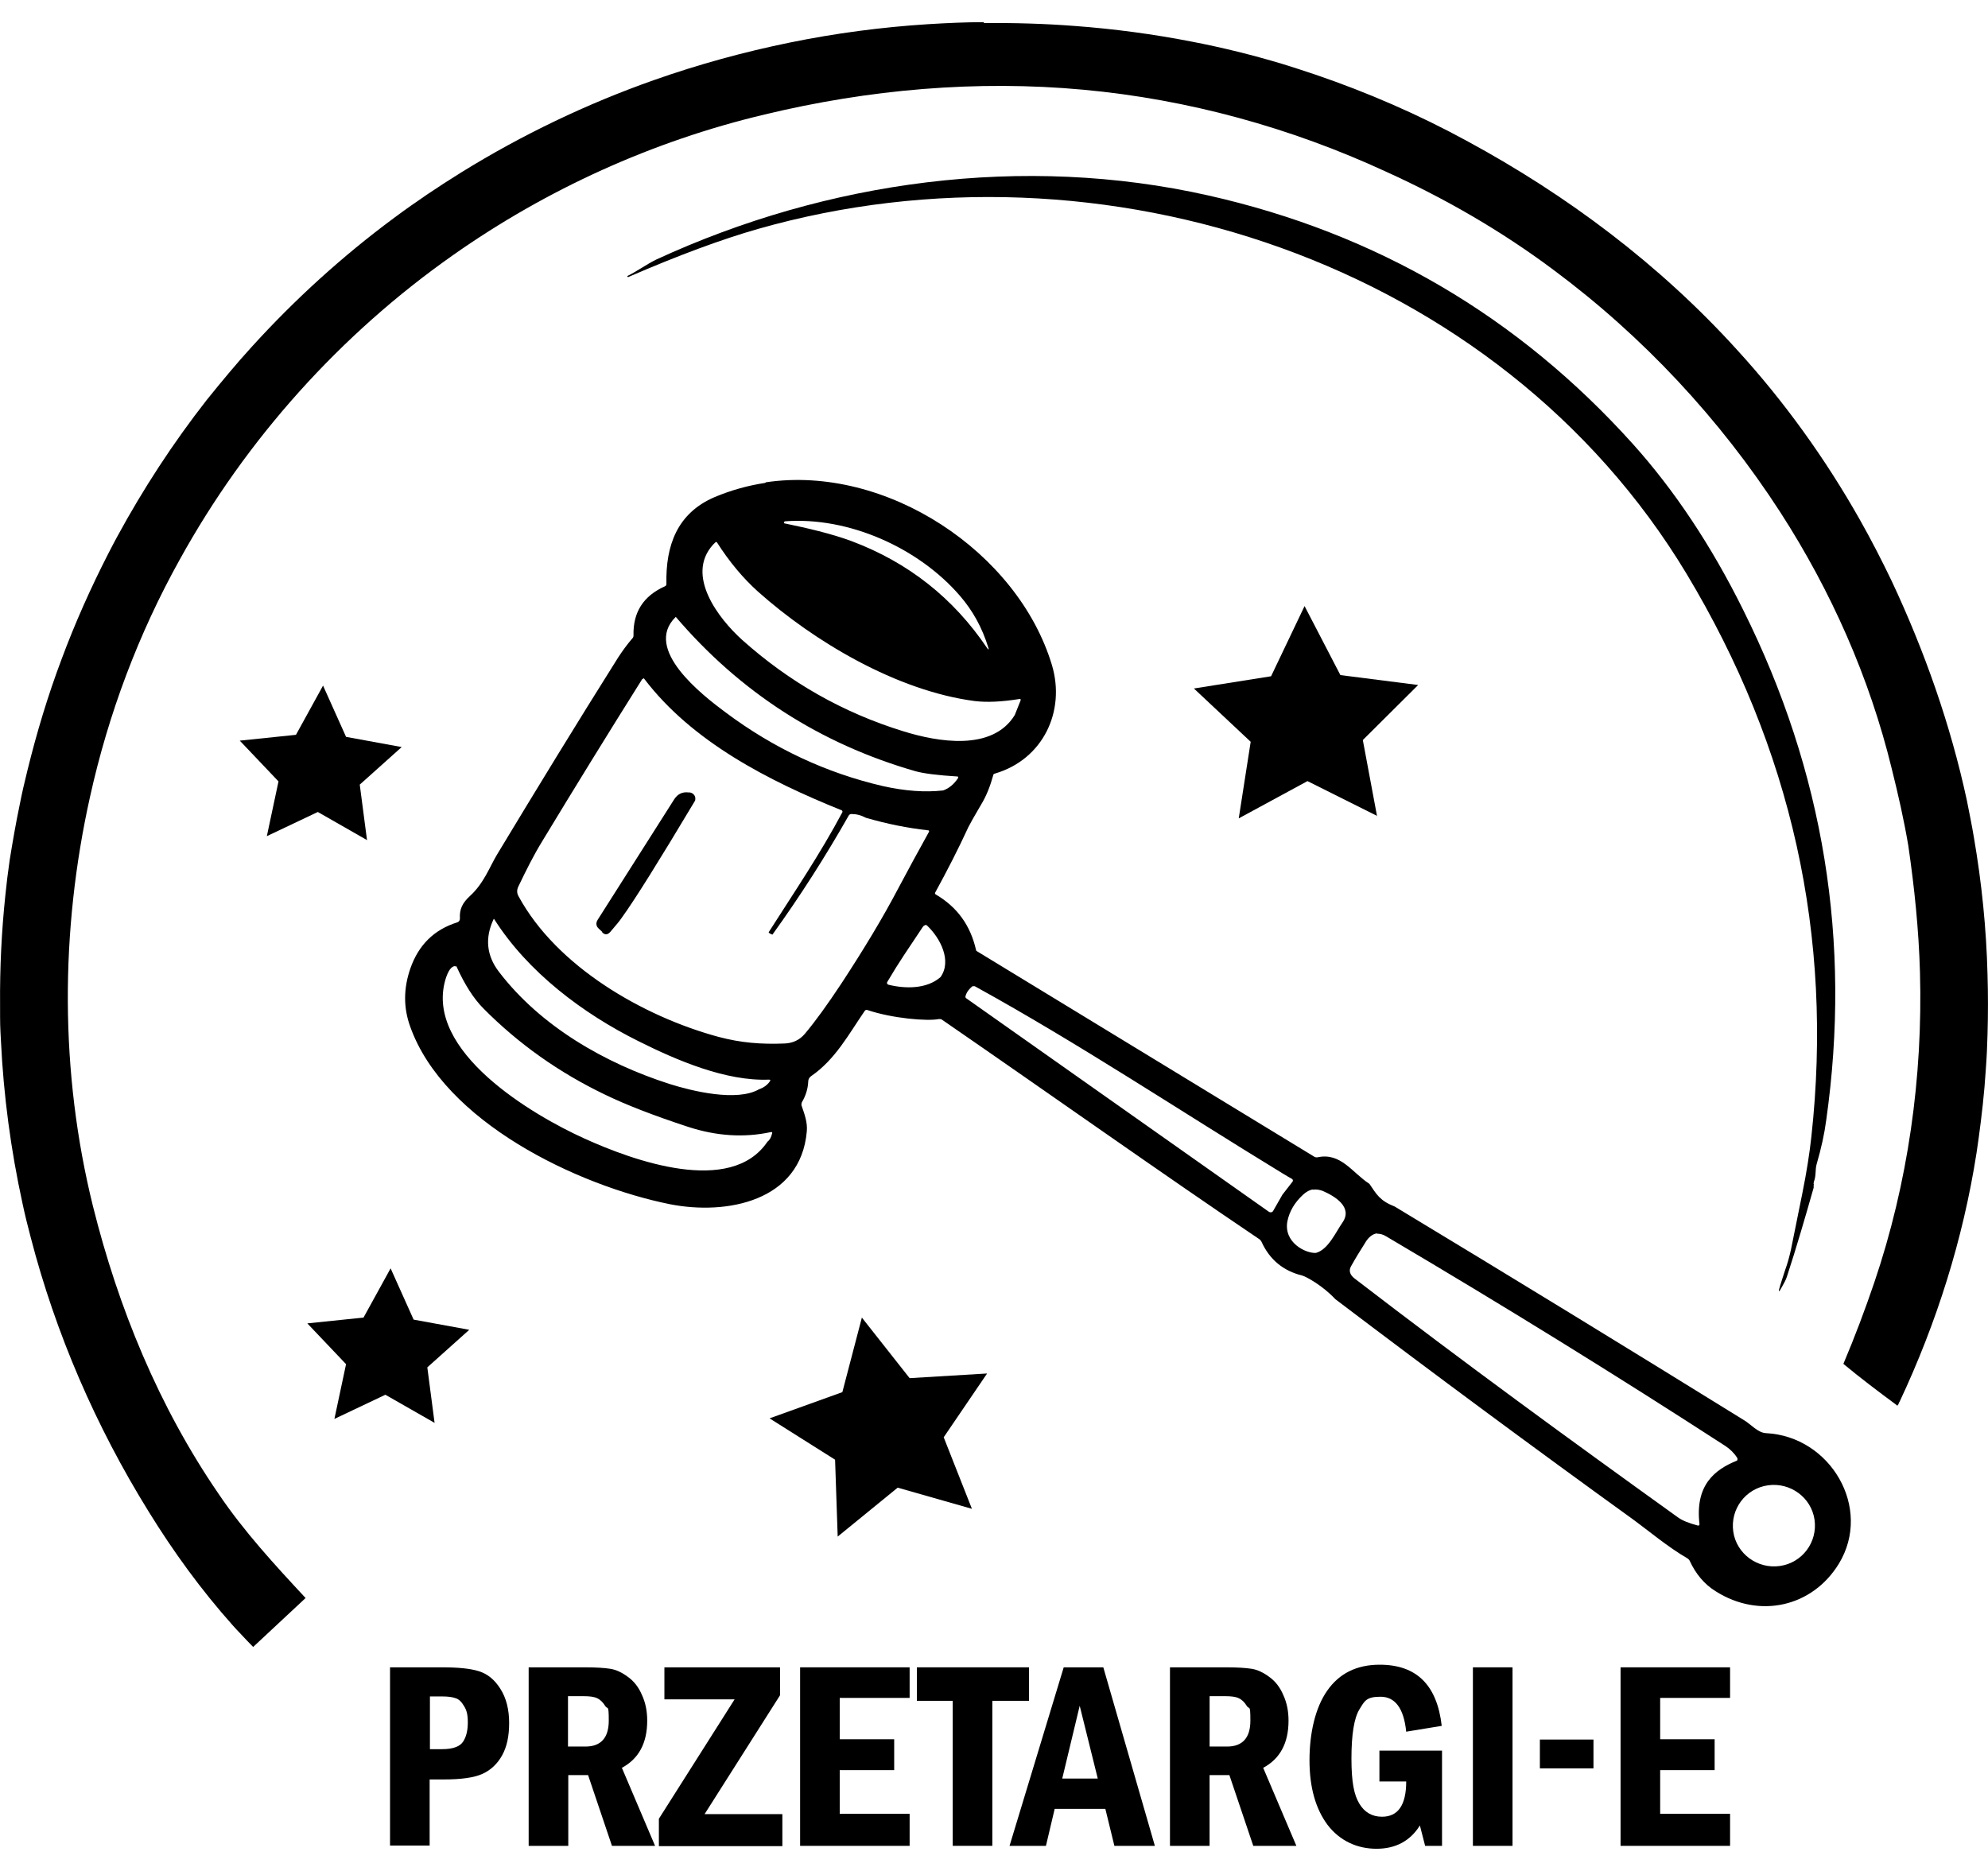
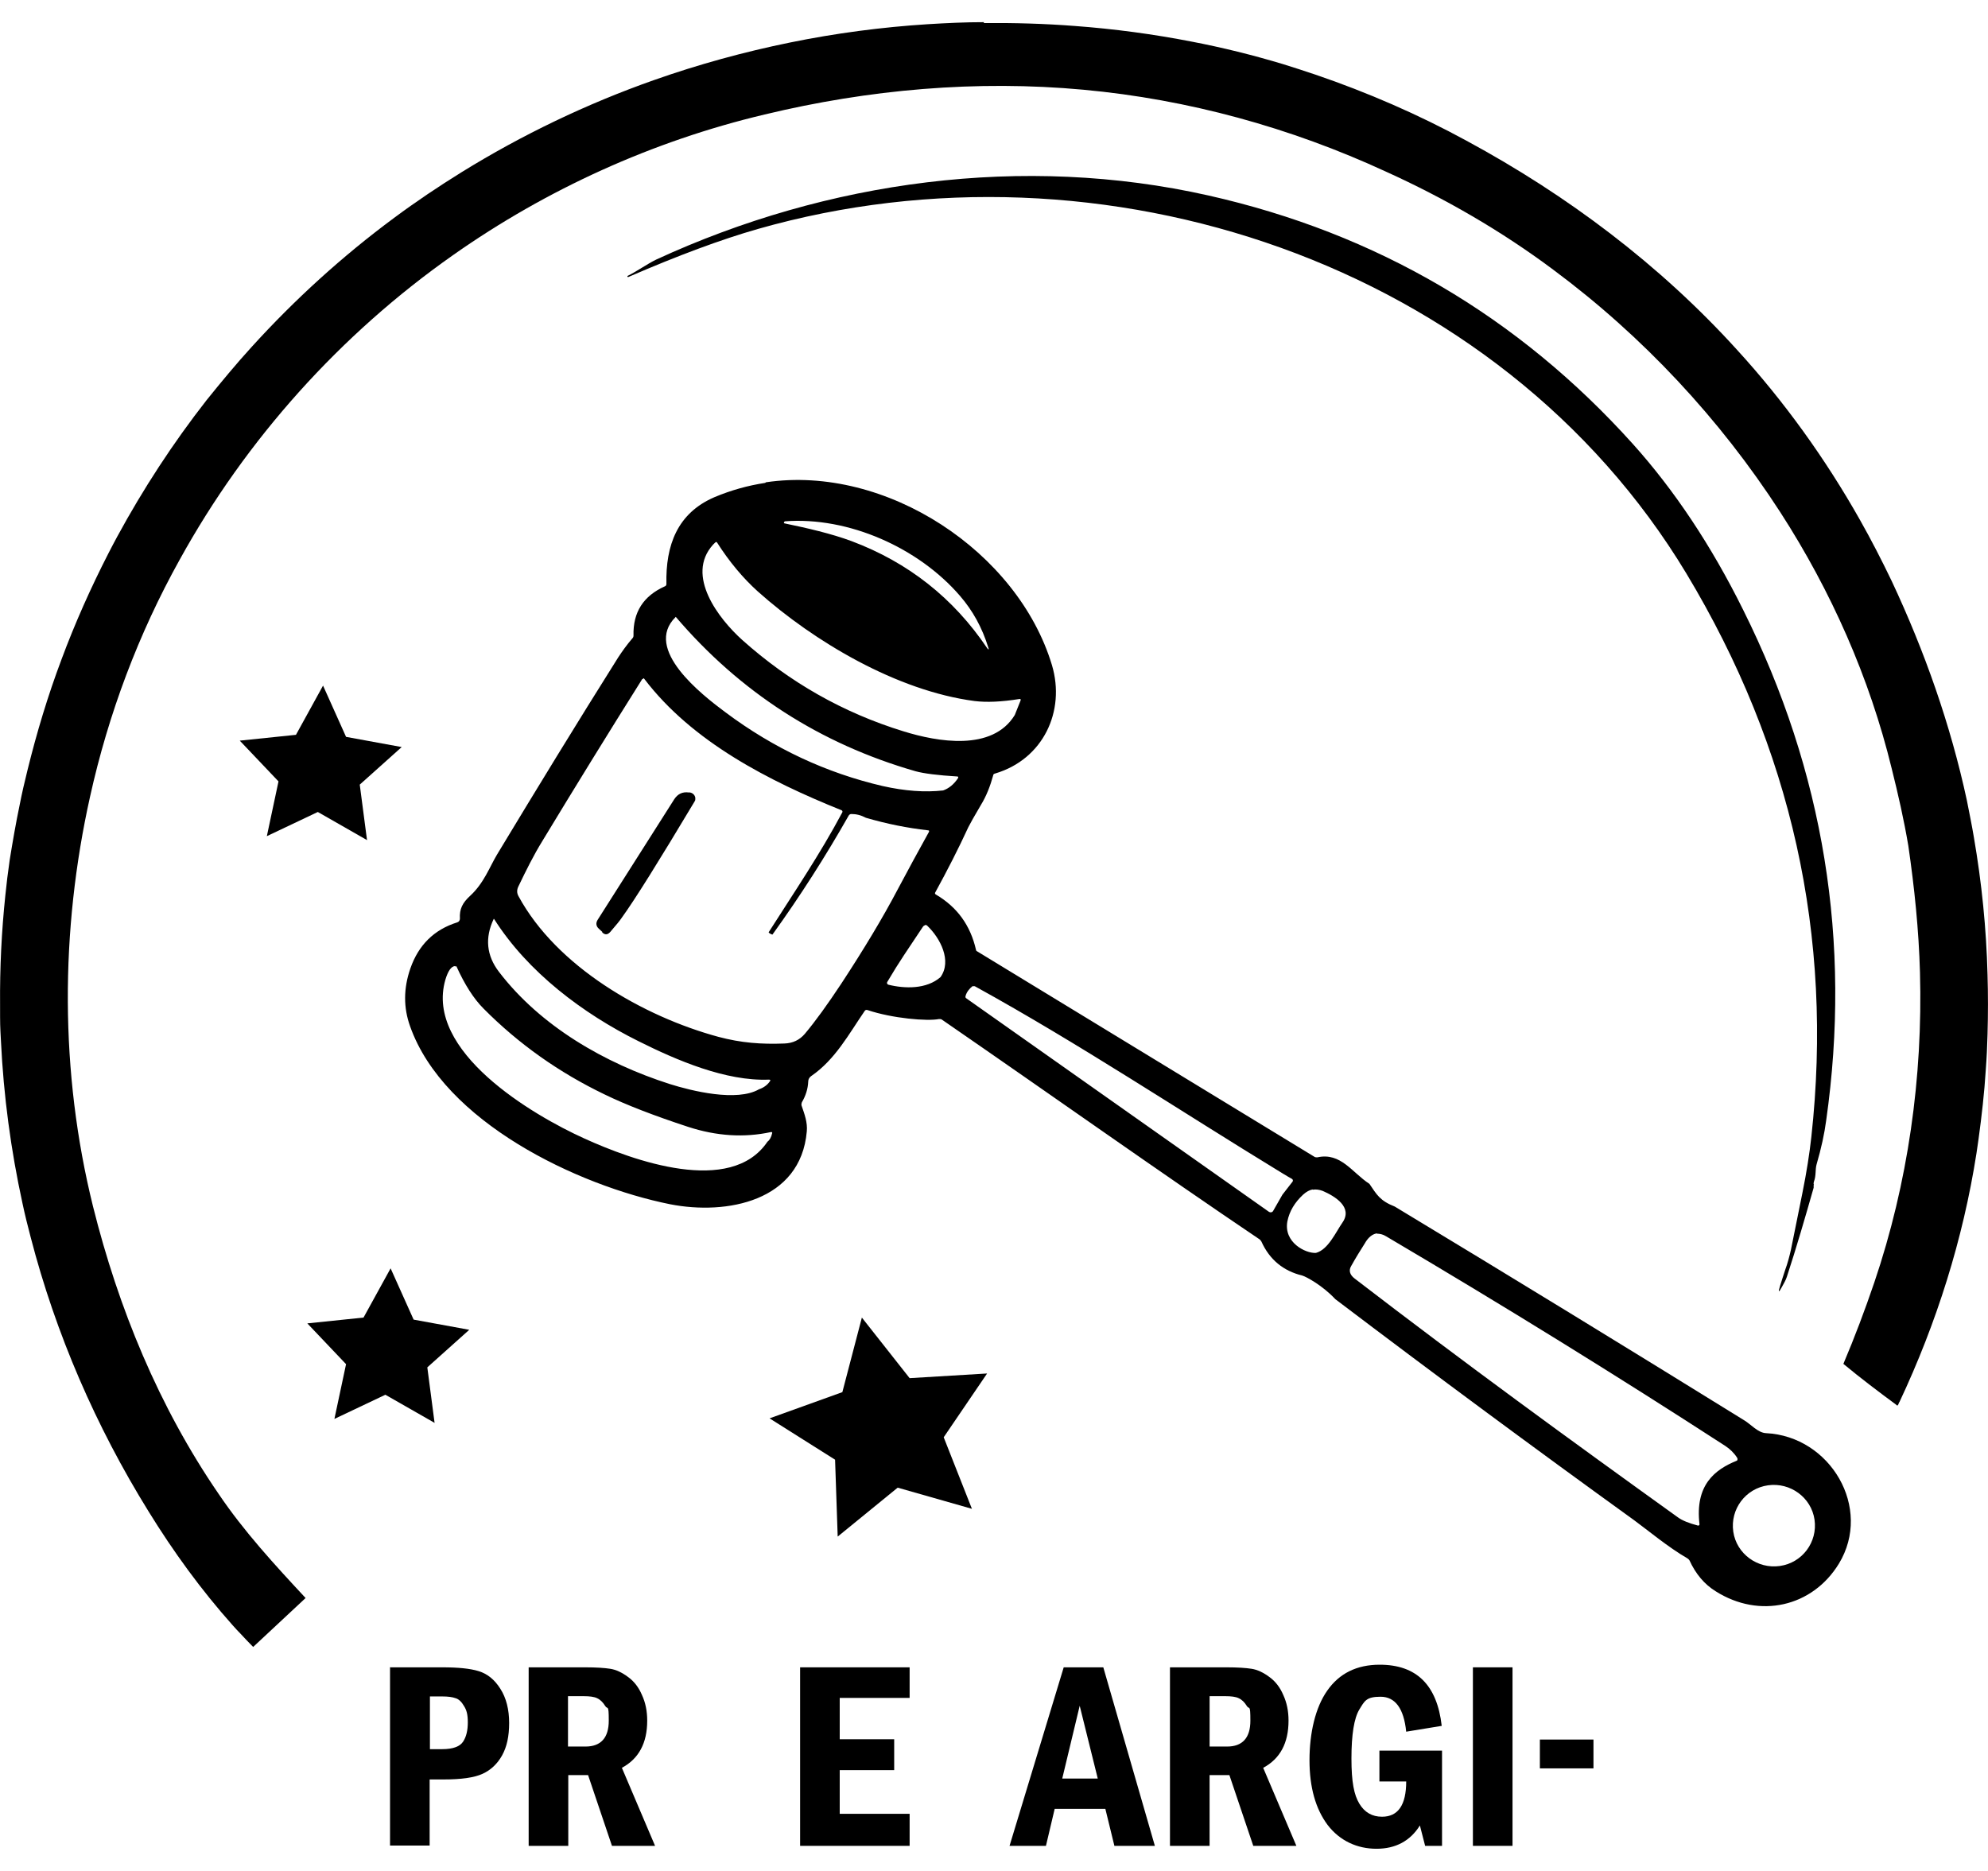
<svg xmlns="http://www.w3.org/2000/svg" version="1.1" width="136" height="128" viewBox="0 0 136 128" id="svg19">
  <defs id="defs19" />
  <path d="M67.329 1.516c-1.275 0-2.55 0.060-3.845 0.139-3.148 0.199-6.336 0.618-9.444 1.255-3.128 0.638-6.256 1.494-9.305 2.57-4.583 1.614-9.026 3.746-13.15 6.296-1.574 0.976-3.148 2.032-4.622 3.128-3.527 2.61-6.794 5.579-9.743 8.826-1.056 1.156-2.092 2.411-3.088 3.646-2.291 2.929-4.343 6.077-6.117 9.345-0.199 0.359-0.399 0.757-0.598 1.136-1.195 2.331-2.291 4.782-3.208 7.252-0.937 2.49-1.694 5.001-2.331 7.591-0.199 0.797-0.379 1.574-0.538 2.391-0.259 1.236-0.478 2.511-0.677 3.746-0.119 0.817-0.219 1.634-0.299 2.431-0.259 2.471-0.379 4.961-0.359 7.452 0 1.454 0 1.395 0.060 2.511 0.179 3.726 0.677 7.452 1.474 11.098 0.159 0.757 0.359 1.554 0.558 2.311 1.714 6.615 4.463 12.951 8.069 18.769 1.694 2.749 3.606 5.38 5.758 7.791 0.159 0.18 0.359 0.398 0.538 0.578 0.279 0.299 0.558 0.598 0.857 0.897l3.587-3.347c-2.112-2.271-4.224-4.563-5.957-7.133-4.085-5.957-6.854-12.712-8.588-19.665-2.271-9.165-2.251-18.829-0.199-28.034 1.255-5.659 3.307-11.138 6.137-16.218 4.543-8.229 10.978-15.401 18.689-20.821 6.396-4.503 13.668-7.81 21.319-9.623 7.113-1.714 14.505-2.371 21.817-1.694 7.153 0.658 14.166 2.59 20.681 5.599 4.045 1.833 7.91 4.065 11.456 6.715 6.117 4.543 11.397 10.201 15.521 16.577 3.487 5.399 6.117 11.337 7.631 17.553 0.438 1.753 0.837 3.507 1.136 5.28 0.418 2.869 0.717 5.758 0.797 8.667 0.199 7.173-0.817 14.406-3.128 21.219-0.638 1.873-1.335 3.726-2.112 5.559 1.175 0.976 2.391 1.893 3.606 2.79 0.139 0.18 0.159-0.1 0.239-0.199 2.53-5.38 4.343-11.118 5.26-16.996 0.040-0.299 0.1-0.658 0.139-0.956 0.219-1.594 0.399-3.168 0.498-4.762 0.060-0.777 0.1-1.634 0.119-2.411 0.040-1.375 0.040-2.769 0-4.104-0.080-3.148-0.399-6.296-0.936-9.404-0.139-0.837-0.319-1.694-0.478-2.511-1.116-5.18-2.889-10.201-5.141-15.003-0.678-1.414-1.395-2.809-2.172-4.184-2.351-4.164-5.18-8.109-8.428-11.656-5.26-5.798-11.596-10.56-18.49-14.286-3.288-1.793-6.774-3.307-10.341-4.523-0.717-0.239-1.494-0.498-2.212-0.717-2.052-0.618-4.144-1.136-6.216-1.534-2.65-0.518-5.34-0.877-8.029-1.076-2.052-0.159-4.164-0.219-6.236-0.199v0z" id="path1" />
  <path d="M124.073 81.075c0 0.020 0 0.060 0 0.1 0 0.020 0 0.060 0 0.080-0.578 2.032-1.175 4.085-1.833 6.097-0.080 0.239-0.199 0.438-0.319 0.658-0.239 0.458-0.299 0.438-0.139-0.060 0.1-0.339 0.219-0.677 0.339-1.056 0.18-0.498 0.299-0.956 0.398-1.395 0.259-1.275 0.518-2.57 0.777-3.845 0.299-1.474 0.498-2.769 0.618-3.865 1.514-13.748-1.355-26.599-8.548-38.554-12.831-21.279-39.968-30.285-63.519-23.57-2.511 0.717-5.459 1.813-8.866 3.288-0.020 0-0.040 0-0.060-0.020v0c0-0.020 0-0.060 0.020-0.060 0.678-0.339 1.335-0.817 1.953-1.116 11.696-5.399 25.125-7.233 37.777-4.383 11.496 2.59 21.18 8.269 29.030 16.996 2.829 3.148 5.36 6.934 7.551 11.357 5.519 11.078 7.412 22.714 5.678 34.928-0.12 0.916-0.339 1.913-0.658 3.009-0.1 0.359-0.020 0.757-0.18 1.175-0.020 0.080-0.040 0.139 0 0.219v0z" id="path2" />
  <path d="M52.345 33.037c-1.175 0.179-2.331 0.498-3.467 0.976-2.55 1.096-3.347 3.307-3.288 5.938 0 0.080-0.040 0.139-0.1 0.159-1.474 0.658-2.191 1.773-2.152 3.367 0 0.080-0.020 0.139-0.080 0.199-0.359 0.418-0.678 0.857-0.976 1.315-2.809 4.463-5.559 8.966-8.289 13.489-0.498 0.837-0.897 1.953-1.833 2.809-0.518 0.478-0.737 0.897-0.697 1.554 0 0.12-0.060 0.219-0.18 0.259-1.594 0.498-2.65 1.554-3.208 3.148-0.478 1.375-0.478 2.69-0.020 3.965 2.311 6.535 11.437 10.898 17.793 12.174 3.865 0.757 8.926-0.199 9.345-4.981 0.060-0.618-0.159-1.195-0.359-1.773-0.020-0.080 0-0.159 0.020-0.219 0.259-0.438 0.418-0.916 0.438-1.435 0-0.139 0.080-0.279 0.199-0.359 1.654-1.136 2.57-2.869 3.666-4.463 0.040-0.060 0.1-0.080 0.179-0.060 1.714 0.578 4.104 0.777 4.901 0.618 0.080 0 0.139 0 0.199 0.040 7.631 5.26 14.924 10.441 21.718 15.023 0.060 0.040 0.1 0.1 0.139 0.159 0.558 1.236 1.494 2.013 2.809 2.331 0.259 0.080 1.355 0.658 2.251 1.614 6.754 5.12 13.569 10.162 20.442 15.123 0.877 0.638 2.331 1.853 3.646 2.61 0.060 0.040 0.1 0.080 0.139 0.139 0.418 0.916 1.016 1.634 1.793 2.112 2.989 1.893 6.615 1.076 8.428-1.893 2.311-3.806-0.578-8.707-4.981-8.926-0.558-0.020-1.056-0.618-1.494-0.877-7.95-4.921-15.92-9.803-23.909-14.625-1.016-0.398-1.236-0.817-1.734-1.554-1.175-0.757-1.953-2.172-3.566-1.813-0.080 0-0.139 0-0.199-0.040l-23.092-14.067c-0.040-0.020-0.060-0.060-0.060-0.1-0.379-1.654-1.275-2.909-2.73-3.766-0.080-0.040-0.1-0.1-0.040-0.179 0.797-1.455 1.554-2.929 2.251-4.443 0.12-0.239 0.398-0.737 0.857-1.514 0.379-0.617 0.638-1.295 0.837-2.013 0-0.080 0.060-0.12 0.139-0.139 3.288-0.976 4.822-4.264 3.885-7.412-2.331-7.751-11.337-13.728-19.566-12.512zM53.68 35.667c4.364-0.339 9.165 1.813 11.995 5.101 0.877 1.016 1.514 2.172 1.933 3.527 0.060 0.159 0.020 0.179-0.080 0.040-2.311-3.427-5.399-5.858-9.265-7.312-1.395-0.518-3.048-0.897-4.583-1.215-0.080 0-0.060-0.12 0-0.12v0zM48.978 37.062c0.020 0 0.040 0.020 0.080 0.060 0.837 1.315 1.773 2.431 2.789 3.347 3.845 3.427 9.504 6.794 14.824 7.492 0.817 0.1 1.833 0.060 3.068-0.139 0.080 0 0.1 0 0.080 0.1l-0.398 0.996c-1.534 2.511-5.3 1.833-7.611 1.116-4.144-1.275-7.81-3.367-11.038-6.256-1.594-1.435-3.905-4.403-1.992-6.515l0.139-0.139c0.020-0.020 0.060-0.040 0.080-0.040v0zM46.229 42.202c4.403 5.16 9.883 8.687 16.398 10.56 0.578 0.159 1.534 0.279 2.849 0.359 0.080 0 0.1 0.040 0.060 0.12-0.279 0.418-0.618 0.697-1.016 0.837-1.236 0.139-2.61 0.040-4.124-0.299-3.865-0.897-7.452-2.57-10.759-5.041-1.634-1.215-5.639-4.324-3.427-6.515zM43.997 46.406c0.040 0 0.060 0 0.080 0.040 3.288 4.324 8.548 6.993 13.489 8.986 0.060 0.020 0.080 0.080 0.060 0.139-1.514 2.849-3.328 5.519-5.041 8.209 0 0.060 0.219 0.159 0.259 0.159 1.893-2.63 3.626-5.34 5.22-8.149 0.040-0.060 0.1-0.1 0.179-0.1 0.339 0 0.658 0.080 0.996 0.259 1.435 0.418 2.829 0.697 4.244 0.857 0.080 0 0.1 0.040 0.060 0.12-0.717 1.295-1.435 2.61-2.132 3.925-1.016 1.933-2.311 4.085-3.865 6.455-0.937 1.415-1.753 2.55-2.49 3.427-0.359 0.418-0.817 0.638-1.395 0.658-1.594 0.060-2.949-0.040-4.523-0.458-5.141-1.395-11.058-4.802-13.668-9.623-0.12-0.219-0.12-0.438 0-0.678 0.518-1.076 1.016-2.092 1.654-3.128 2.231-3.686 4.503-7.372 6.794-11.018 0-0.020 0.040-0.040 0.080-0.040zM33.796 62.864c2.311 3.646 6.077 6.475 9.883 8.368 2.63 1.315 5.977 2.749 8.926 2.63 0.1 0 0.12 0.040 0.060 0.12-0.179 0.259-0.438 0.438-0.737 0.538-1.514 0.877-4.602 0.12-6.117-0.359-4.423-1.415-8.827-3.945-11.675-7.671-0.857-1.116-0.976-2.331-0.359-3.626zM31.106 66.111c0.040 0 0.080 0 0.119 0 0.558 1.236 1.176 2.212 1.853 2.889 2.411 2.431 5.18 4.383 8.289 5.878 1.474 0.717 3.387 1.454 5.698 2.212 1.953 0.638 3.845 0.757 5.678 0.359 0.060 0 0.1 0 0.080 0.080-0.060 0.279-0.179 0.478-0.319 0.578-2.511 3.726-9.205 1.295-12.532-0.219-3.566-1.614-10.919-5.957-9.504-10.859 0.18-0.598 0.398-0.916 0.658-0.936v0zM63.264 63.282c0.060 0 0.139 0 0.179 0.060 0.877 0.837 1.694 2.391 0.897 3.507-0.956 0.837-2.451 0.797-3.566 0.518-0.080-0.020-0.12-0.12-0.080-0.18 0.857-1.454 1.414-2.231 2.431-3.766 0.040-0.060 0.080-0.1 0.159-0.12zM66.611 67.466c0.040 0 0.060 0 0.1 0.020 7.093 3.905 14.007 8.508 21 12.772 0.319 0.199 0.538 0.319 0.677 0.398 0.060 0.040 0.080 0.12 0.040 0.18l-0.697 0.897-0.638 1.116c-0.060 0.1-0.18 0.12-0.279 0.060l-20.702-14.604c-0.060-0.040-0.080-0.080-0.060-0.159 0.080-0.299 0.279-0.518 0.478-0.677 0.040 0 0.060 0 0.1 0v0zM89.803 81.393c0.219-0.040 0.458 0 0.677 0.080 0.837 0.359 2.092 1.116 1.355 2.172-0.458 0.658-0.976 1.853-1.813 2.072-0.717 0.040-2.212-0.717-1.953-2.152 0.139-0.697 0.498-1.295 1.076-1.833 0.219-0.199 0.438-0.319 0.658-0.359zM94.207 84.402c0.18 0 0.398 0.040 0.618 0.18 8.070 4.762 15.8 9.544 23.212 14.346 0.299 0.199 0.578 0.458 0.797 0.797 0.040 0.060 0.040 0.139 0 0.199-1.534 0.618-2.889 1.674-2.57 4.364 0 0.060-0.060 0.1-0.12 0.080-0.598-0.159-1.056-0.339-1.355-0.558-7.432-5.34-14.545-10.52-22.116-16.338-0.339-0.259-0.418-0.558-0.239-0.857 0.299-0.538 0.618-1.056 0.936-1.554 0.18-0.319 0.398-0.538 0.658-0.638 0.060-0.020 0.12-0.040 0.18-0.040v0zM120.945 101.617v0c1.534-0.219 2.969 0.837 3.188 2.351 0.219 1.534-0.837 2.949-2.371 3.168s-2.969-0.837-3.188-2.351c-0.219-1.534 0.837-2.949 2.371-3.168v0z" id="path3" />
  <path d="M41.208 63.76l-0.239-0.219c-0.199-0.179-0.219-0.398-0.080-0.617l5.24-8.249c0.239-0.359 0.558-0.518 0.996-0.458h0.080c0.219 0.040 0.398 0.239 0.359 0.478 0 0.060-0.020 0.1-0.060 0.159-2.431 4.065-4.085 6.715-4.981 7.95-0.12 0.179-0.379 0.498-0.777 0.956-0.179 0.199-0.359 0.219-0.558 0.020v0z" id="path4" />
  <path d="M26.703 114.069h3.546c1.076 0 1.913 0.080 2.49 0.259 0.598 0.18 1.096 0.578 1.494 1.215 0.398 0.618 0.598 1.415 0.598 2.331s-0.159 1.634-0.478 2.212c-0.319 0.578-0.777 1.016-1.355 1.275s-1.454 0.379-2.65 0.379h-0.956v4.523h-2.71v-12.214zM29.412 116.062v3.606h0.837c0.737 0 1.215-0.18 1.435-0.518s0.319-0.777 0.319-1.315-0.080-0.837-0.259-1.116c-0.159-0.279-0.359-0.478-0.578-0.538-0.219-0.080-0.518-0.12-0.916-0.12h-0.837z" id="path5" />
  <path d="M36.167 114.069h3.865c0.757 0 1.335 0.040 1.714 0.1 0.398 0.060 0.817 0.259 1.215 0.558 0.418 0.299 0.737 0.717 0.956 1.236 0.239 0.518 0.359 1.096 0.359 1.753 0 1.534-0.578 2.61-1.733 3.228l2.271 5.34h-2.949l-1.634-4.842h-1.355v4.842h-2.71v-12.214zM38.857 116.062v3.427h1.195c1.056 0 1.594-0.598 1.594-1.773s-0.080-0.737-0.239-0.996c-0.159-0.259-0.339-0.438-0.558-0.538-0.199-0.1-0.518-0.139-0.916-0.139h-1.076z" id="path6" />
-   <path d="M45.452 114.069h7.91v1.913l-5.16 8.129h5.32v2.192h-8.448v-1.873l5.18-8.169h-4.802v-2.192z" id="path7" />
  <path d="M54.736 114.069h7.492v2.092h-4.782v2.829h3.726v2.112h-3.726v2.989h4.782v2.192h-7.492v-12.214z" id="path8" />
-   <path d="M62.726 114.069h7.671v2.291h-2.511v9.922h-2.71v-9.922h-2.451v-2.291z" id="path9" />
  <path d="M72.748 114.069h2.73l3.527 12.214h-2.769l-0.618-2.53h-3.467l-0.598 2.53h-2.49l3.706-12.214zM75.099 121.68l-1.236-4.981-1.195 4.981h2.431z" id="path10" />
  <path d="M80.040 114.069h3.865c0.757 0 1.335 0.040 1.714 0.1 0.398 0.060 0.817 0.259 1.215 0.558 0.418 0.299 0.737 0.717 0.956 1.236 0.239 0.518 0.359 1.096 0.359 1.753 0 1.534-0.578 2.61-1.734 3.228l2.271 5.34h-2.949l-1.634-4.842h-1.355v4.842h-2.71v-12.214zM82.75 116.062v3.427h1.195c1.056 0 1.594-0.598 1.594-1.773s-0.080-0.737-0.239-0.996c-0.159-0.259-0.339-0.438-0.558-0.538-0.199-0.1-0.518-0.139-0.916-0.139h-1.076z" id="path11" />
  <path d="M94.366 119.768h4.284v6.515h-1.156l-0.359-1.395c-0.658 1.056-1.654 1.594-2.969 1.594s-2.511-0.538-3.347-1.634c-0.817-1.096-1.236-2.57-1.236-4.423s0.398-3.606 1.215-4.762c0.817-1.175 2.013-1.773 3.587-1.773 2.53 0 3.925 1.395 4.244 4.184l-2.431 0.398c-0.159-1.594-0.757-2.391-1.753-2.391s-1.096 0.299-1.454 0.877c-0.359 0.598-0.538 1.714-0.538 3.347s0.18 2.49 0.538 3.088 0.877 0.897 1.554 0.897c1.096 0 1.654-0.797 1.654-2.411h-1.833v-2.112z" id="path12" />
  <path d="M100.762 114.069h2.71v12.214h-2.71v-12.214z" id="path13" />
  <path d="M105.344 119.010h3.666v1.972h-3.666v-1.972z" id="path14" />
-   <path d="M110.863 114.069h7.492v2.092h-4.782v2.829h3.726v2.112h-3.726v2.989h4.782v2.192h-7.492v-12.214z" id="path15" />
-   <path d="M94.227 55.83l-4.782-2.391-4.702 2.55 0.817-5.24-3.885-3.646 5.28-0.837 2.291-4.802 2.451 4.722 5.32 0.678-3.786 3.766 0.976 5.22z" id="path16" />
  <path d="M29.711 97.333l-3.347-1.913-3.487 1.654 0.797-3.746-2.65-2.79 3.845-0.398 1.853-3.367 1.574 3.507 3.806 0.697-2.869 2.57 0.498 3.806z" id="path17" />
  <path d="M66.512 103.231l-5.101-1.454-4.104 3.347-0.179-5.26-4.483-2.829 4.981-1.793 1.335-5.101 3.267 4.144 5.3-0.319-2.969 4.364 1.933 4.901z" id="path18" />
  <path d="M25.089 57.464l-3.347-1.913-3.487 1.654 0.797-3.746-2.65-2.789 3.845-0.398 1.853-3.367 1.574 3.507 3.806 0.697-2.869 2.57 0.498 3.806z" id="path19" />
</svg>